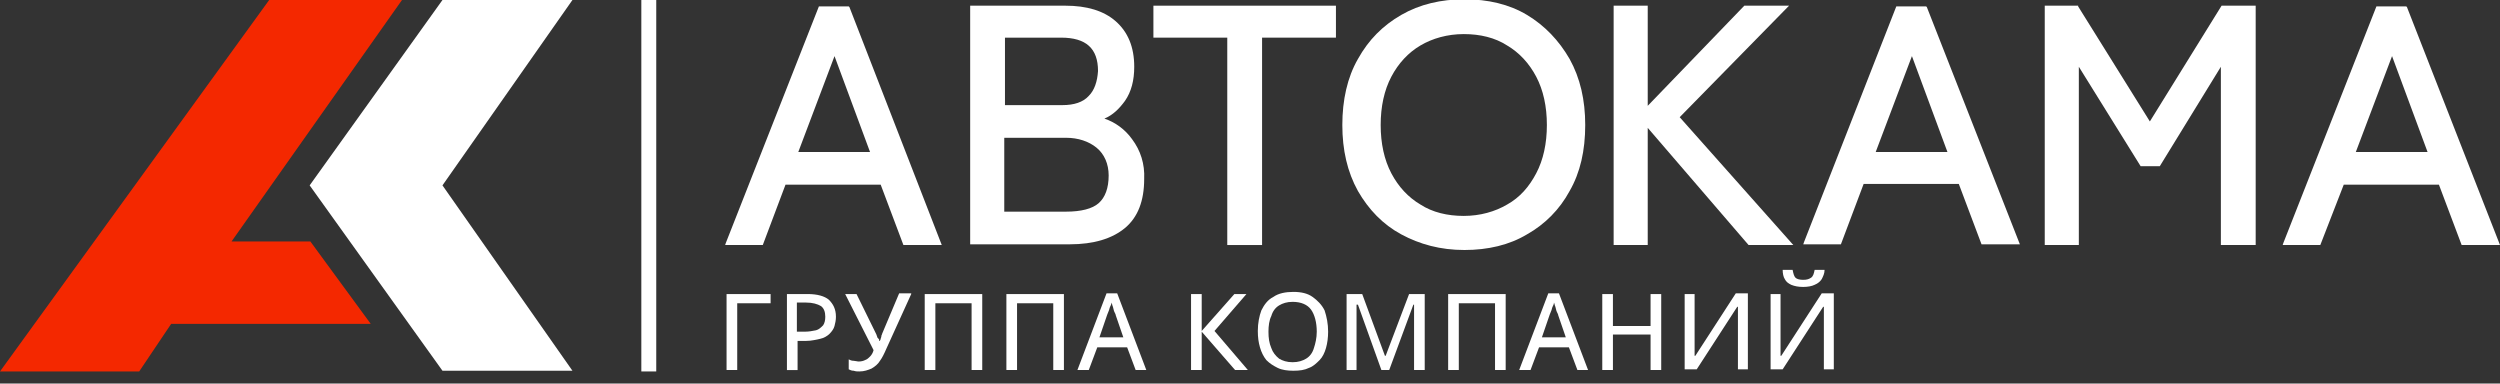
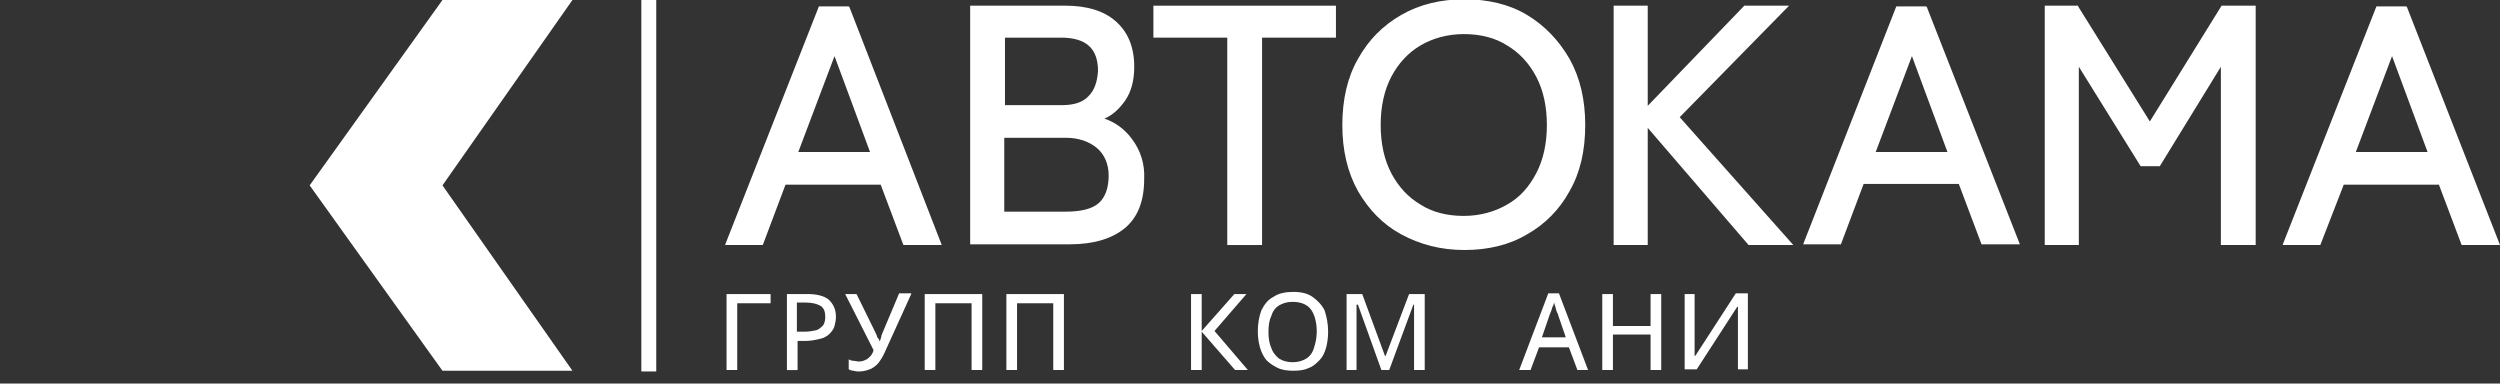
<svg xmlns="http://www.w3.org/2000/svg" version="1.1" id="Layer_1" x="0px" y="0px" viewBox="0 0 352 54" style="enable-background:new 0 0 352 54;" xml:space="preserve">
  <rect x="0" y="0" width="352" height="54" fill="#333333" stroke="none" />
  <style type="text/css">
	.st0{fill:#F42800;}
	.st1{fill:#FFFFFF;}
</style>
  <g>
-     <path class="st0" d="M24.1,45.6h28.1L43.7,34H32.6l24-34H37.9L0,52.3h19.6L24.1,45.6z" />
    <path class="st1" d="M43.6,26.1L62.3,0h18.3L62.3,26.1l18.3,26.1H62.3L43.6,26.1z" />
    <g>
      <path class="st1" d="M108.5,41.4v1.3h-4.7v9.4h-1.5V41.4H108.5z" />
      <path class="st1" d="M113.7,41.4c1.4,0,2.4,0.3,3,0.8c0.6,0.6,1,1.3,1,2.4c0,0.5-0.1,0.9-0.2,1.3c-0.1,0.4-0.4,0.8-0.7,1.1    s-0.8,0.6-1.3,0.7s-1.2,0.3-2,0.3h-1.2v4.1h-1.5V41.4H113.7z M113.5,42.6h-1.3v4.1h1.1c0.6,0,1.1-0.1,1.6-0.2    c0.4-0.1,0.7-0.4,1-0.7c0.2-0.3,0.3-0.7,0.3-1.2c0-0.7-0.2-1.2-0.6-1.5C115.1,42.8,114.4,42.6,113.5,42.6z" />
      <path class="st1" d="M128.3,41.4l-3.5,7.7c-0.3,0.7-0.6,1.3-0.9,1.7c-0.3,0.5-0.7,0.8-1.2,1.1c-0.5,0.2-1,0.4-1.7,0.4    c-0.3,0-0.5,0-0.8-0.1c-0.3,0-0.5-0.1-0.7-0.2v-1.4c0.2,0.1,0.4,0.2,0.7,0.2c0.2,0,0.5,0.1,0.7,0.1c0.4,0,0.7-0.1,0.9-0.2    c0.3-0.1,0.5-0.3,0.7-0.5s0.4-0.5,0.5-0.9l-4-7.9h1.6l2.8,5.7c0,0.1,0.1,0.2,0.1,0.3s0.1,0.2,0.2,0.3s0.1,0.2,0.1,0.3h0.1    c0-0.1,0.1-0.2,0.1-0.3s0.1-0.2,0.1-0.4c0-0.1,0.1-0.2,0.1-0.3l2.4-5.7h1.7V41.4z" />
      <path class="st1" d="M130.2,52.1V41.4h8.1v10.7h-1.5v-9.4h-5.1v9.4C131.7,52.1,130.2,52.1,130.2,52.1z" />
      <path class="st1" d="M141.7,52.1V41.4h8.1v10.7h-1.5v-9.4h-5.1v9.4C143.2,52.1,141.7,52.1,141.7,52.1z" />
-       <path class="st1" d="M159.9,52.1l-1.2-3.2h-4.2l-1.2,3.2h-1.6l4.1-10.8h1.5l4.1,10.8H159.9z M158.2,47.6l-1.1-3.2    c0-0.1-0.1-0.3-0.2-0.5c-0.1-0.2-0.1-0.4-0.2-0.7c-0.1-0.2-0.1-0.4-0.2-0.6c0,0.2-0.1,0.4-0.2,0.6c-0.1,0.2-0.1,0.4-0.2,0.6    s-0.1,0.3-0.2,0.5l-1.1,3.2h3.4V47.6z" />
      <path class="st1" d="M175.7,52.1h-1.8l-4.7-5.4v5.4h-1.5V41.4h1.5v5.2l4.6-5.2h1.7l-4.5,5.2L175.7,52.1z" />
      <path class="st1" d="M187,46.7c0,0.8-0.1,1.6-0.3,2.3s-0.5,1.3-0.9,1.7s-0.9,0.9-1.5,1.1c-0.6,0.3-1.3,0.4-2.2,0.4    c-0.8,0-1.6-0.1-2.2-0.4s-1.1-0.6-1.6-1.1c-0.4-0.5-0.7-1.1-0.9-1.8s-0.3-1.4-0.3-2.3c0-1.1,0.2-2.1,0.5-2.9    c0.4-0.8,0.9-1.5,1.7-1.9c0.7-0.5,1.7-0.7,2.8-0.7s2,0.2,2.7,0.7s1.3,1.1,1.7,1.9C186.8,44.6,187,45.6,187,46.7z M178.6,46.7    c0,0.9,0.1,1.6,0.4,2.3c0.2,0.6,0.6,1.1,1.1,1.5c0.5,0.3,1.1,0.5,1.9,0.5c0.8,0,1.4-0.2,1.9-0.5s0.9-0.8,1.1-1.5    c0.2-0.6,0.4-1.4,0.4-2.3c0-1.3-0.3-2.4-0.8-3.1c-0.5-0.7-1.4-1.1-2.6-1.1c-0.8,0-1.4,0.2-1.9,0.5s-0.9,0.8-1.1,1.5    C178.7,45.1,178.6,45.9,178.6,46.7z" />
      <path class="st1" d="M194.5,52.1l-3.3-9.2H191c0,0.2,0,0.5,0,0.8s0,0.7,0,1s0,0.7,0,1.1v6.3h-1.4V41.4h2.2l3.2,8.7h0.1l3.3-8.7    h2.2v10.7h-1.5v-6.4c0-0.3,0-0.7,0-1s0-0.7,0-1s0-0.6,0-0.8H199l-3.4,9.2C195.6,52.1,194.5,52.1,194.5,52.1z" />
-       <path class="st1" d="M203.9,52.1V41.4h8.1v10.7h-1.5v-9.4h-5.1v9.4C205.4,52.1,203.9,52.1,203.9,52.1z" />
      <path class="st1" d="M222.1,52.1l-1.2-3.2h-4.2l-1.2,3.2h-1.6l4.1-10.8h1.5l4.1,10.8H222.1z M220.5,47.6l-1.1-3.2    c0-0.1-0.1-0.3-0.2-0.5c-0.1-0.2-0.1-0.4-0.2-0.7c-0.1-0.2-0.1-0.4-0.2-0.6c0,0.2-0.1,0.4-0.2,0.6c-0.1,0.2-0.1,0.4-0.2,0.6    c-0.1,0.2-0.1,0.3-0.2,0.5l-1.1,3.2h3.4V47.6z" />
      <path class="st1" d="M233.9,52.1h-1.5v-5h-5.3v5h-1.5V41.4h1.5v4.5h5.3v-4.5h1.5V52.1z" />
      <path class="st1" d="M237.2,41.4h1.4v5.9c0,0.2,0,0.5,0,0.8s0,0.6,0,0.8c0,0.3,0,0.5,0,0.7s0,0.4,0,0.5h0.1l5.7-8.8h1.7V52h-1.4    v-5.9c0-0.3,0-0.5,0-0.8s0-0.6,0-0.9c0-0.3,0-0.5,0-0.7s0-0.4,0-0.5h-0.1l-5.7,8.8h-1.7V41.4z" />
-       <path class="st1" d="M249.3,41.4h1.4v5.9c0,0.2,0,0.5,0,0.8s0,0.6,0,0.8c0,0.3,0,0.5,0,0.7s0,0.4,0,0.5h0.1l5.7-8.8h1.7V52h-1.4    v-5.9c0-0.3,0-0.5,0-0.8s0-0.6,0-0.9c0-0.3,0-0.5,0-0.7s0-0.4,0-0.5h-0.1L251,52h-1.7L249.3,41.4L249.3,41.4z M256.9,38    c0,0.5-0.2,0.9-0.4,1.3c-0.2,0.3-0.5,0.6-1,0.8c-0.4,0.2-1,0.3-1.6,0.3c-0.7,0-1.2-0.1-1.7-0.3c-0.4-0.2-0.7-0.4-0.9-0.8    c-0.2-0.3-0.3-0.8-0.3-1.3h1.4c0.1,0.5,0.2,0.9,0.4,1.1c0.2,0.2,0.6,0.3,1.1,0.3s0.8-0.1,1.1-0.3s0.4-0.6,0.5-1.1H256.9z" />
    </g>
    <rect x="90.3" class="st1" width="2.1" height="52.3" />
    <g>
      <path class="st1" d="M119.6,1l-0.1-0.1h-4.2l-13.1,33.3l-0.1,0.3h5.3l3.2-8.5h13.4l3.2,8.5h5.4L119.6,1z M122.5,21.4h-10.1    l5.1-13.5L122.5,21.4z" />
      <path class="st1" d="M159.4,19.6c-1-1.4-2.4-2.4-3.9-2.9c1.2-0.5,2.1-1.4,2.9-2.5c0.9-1.3,1.3-2.9,1.3-4.8c0-2.8-0.9-4.9-2.6-6.4    c-1.7-1.5-4.1-2.2-7.1-2.2h-13.4v33.6h14c3.4,0,6-0.8,7.8-2.3c1.8-1.5,2.7-3.8,2.7-6.9C161.2,23.1,160.6,21.2,159.4,19.6z     M141.4,19.4h8.7c1.7,0,3.2,0.5,4.3,1.4c1.1,0.9,1.7,2.3,1.7,3.9c0,1.8-0.5,3.1-1.4,3.9c-0.9,0.8-2.5,1.2-4.6,1.2h-8.7V19.4z     M153.3,13.5c-0.8,0.9-2.1,1.3-3.7,1.3h-8.1V5.3h7.9c3.5,0,5.2,1.5,5.2,4.7C154.5,11.5,154.1,12.7,153.3,13.5z" />
      <polygon class="st1" points="162.4,0.8 162.4,5.3 172.8,5.3 172.8,34.5 177.7,34.5 177.7,5.3 188.1,5.3 188.1,0.8   " />
      <path class="st1" d="M221,8.3c-1.5-2.6-3.5-4.7-6-6.2c-2.5-1.5-5.5-2.2-8.8-2.2c-3.3,0-6.3,0.7-8.9,2.2c-2.6,1.5-4.6,3.5-6.1,6.2    c-1.5,2.6-2.2,5.8-2.2,9.3c0,3.5,0.7,6.6,2.2,9.3c1.5,2.6,3.5,4.7,6.1,6.1c2.6,1.4,5.5,2.2,8.9,2.2c3.3,0,6.3-0.7,8.8-2.2    c2.5-1.4,4.6-3.5,6-6.1c1.5-2.6,2.2-5.7,2.2-9.3C223.2,14.1,222.5,11,221,8.3z M217.8,17.6c0,2.6-0.5,4.9-1.5,6.8    c-1,1.9-2.3,3.4-4.1,4.4c-1.7,1-3.8,1.6-6.1,1.6c-2.3,0-4.4-0.5-6.1-1.6c-1.7-1-3.1-2.5-4.1-4.4c-1-1.9-1.5-4.2-1.5-6.8    c0-2.6,0.5-4.9,1.5-6.8c1-1.9,2.4-3.4,4.1-4.4c1.7-1,3.8-1.6,6.1-1.6c2.3,0,4.4,0.5,6.1,1.6c1.7,1,3.1,2.5,4.1,4.4    C217.3,12.7,217.8,15,217.8,17.6z" />
      <polygon class="st1" points="236.5,16.5 251.9,0.8 245.6,0.8 232,14.9 232,0.8 227.2,0.8 227.2,34.5 232,34.5 232,18 246.2,34.5     252.5,34.5   " />
      <path class="st1" d="M271.3,1l-0.1-0.1h-4.2L254,34.1l-0.1,0.3h5.3l3.2-8.5h13.4l3.2,8.5h5.4L271.3,1z M274.2,21.4h-10.1l5.1-13.5    L274.2,21.4z" />
      <polygon class="st1" points="312.8,0.8 302.7,17.1 292.6,0.9 292.6,0.8 287.9,0.8 287.9,34.5 292.7,34.5 292.7,9.4 301.4,23.4     304.1,23.4 312.7,9.4 312.7,34.5 317.6,34.5 317.6,0.8   " />
      <path class="st1" d="M338.9,1l-0.1-0.1h-4.2l-13.1,33.3l-0.1,0.3h5.3L330,26h13.4l3.2,8.5h5.4L338.9,1z M341.8,21.4h-10.1    l5.1-13.5L341.8,21.4z" />
    </g>
  </g>
</svg>